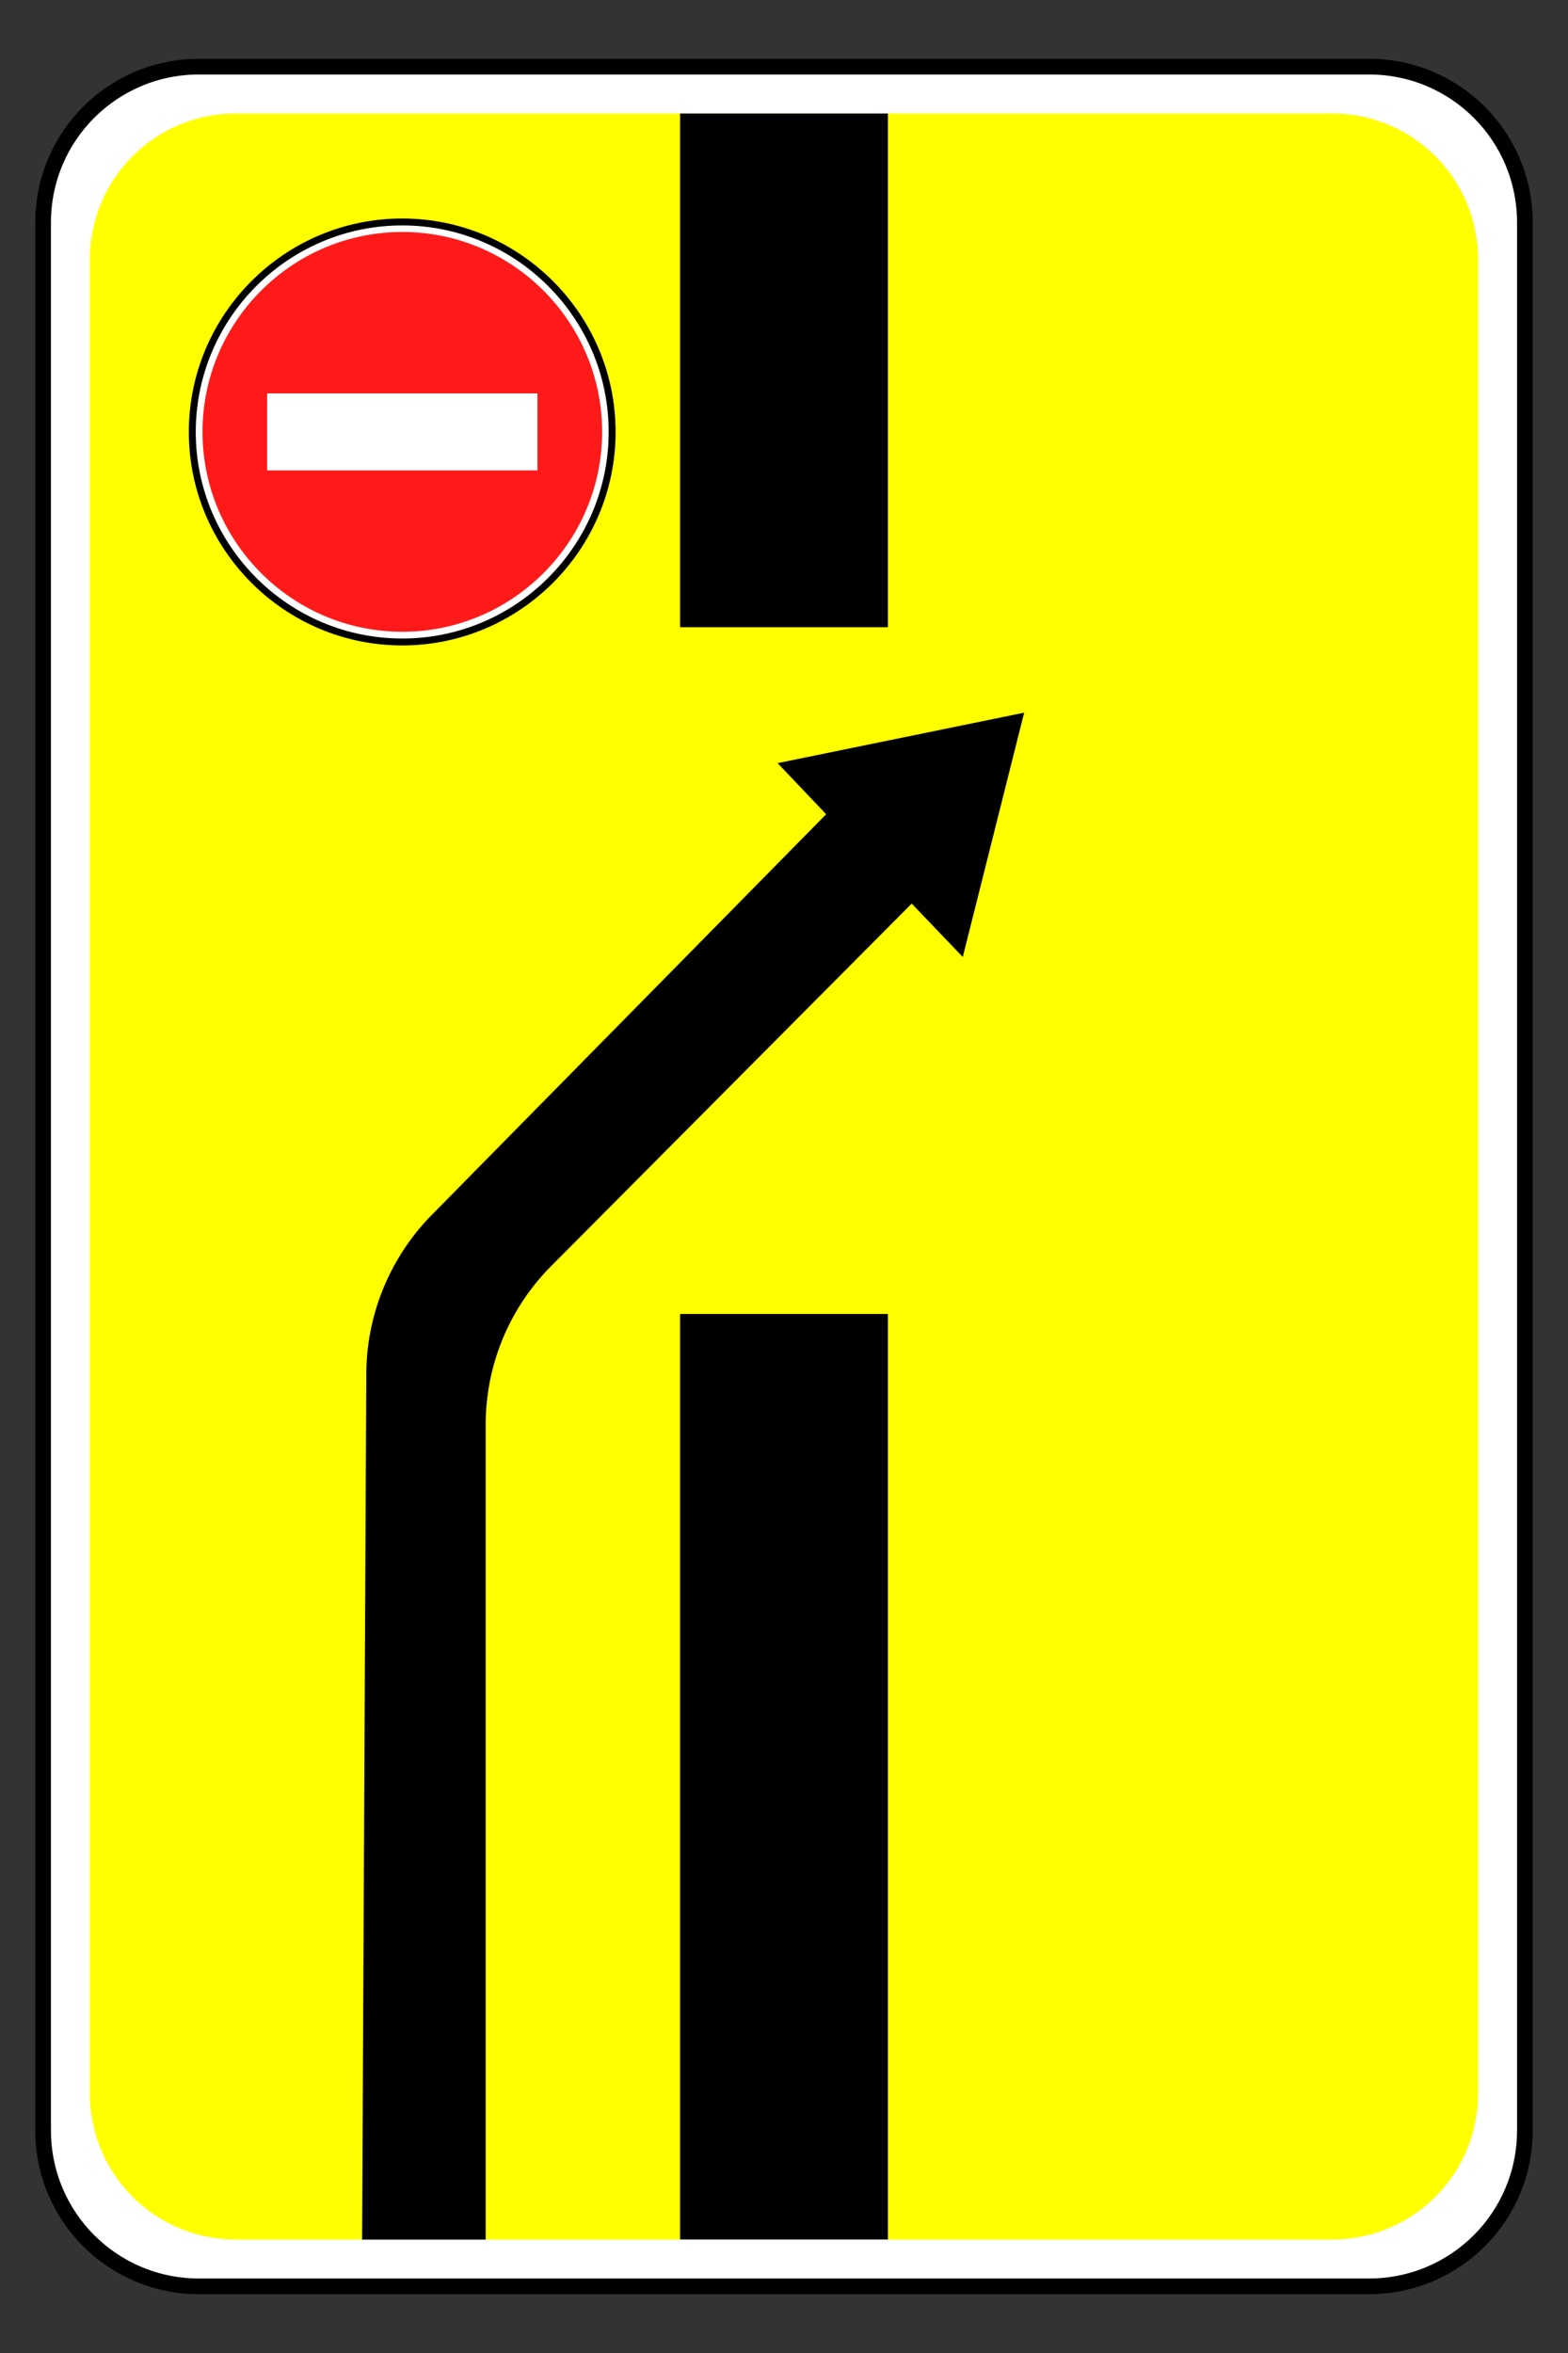
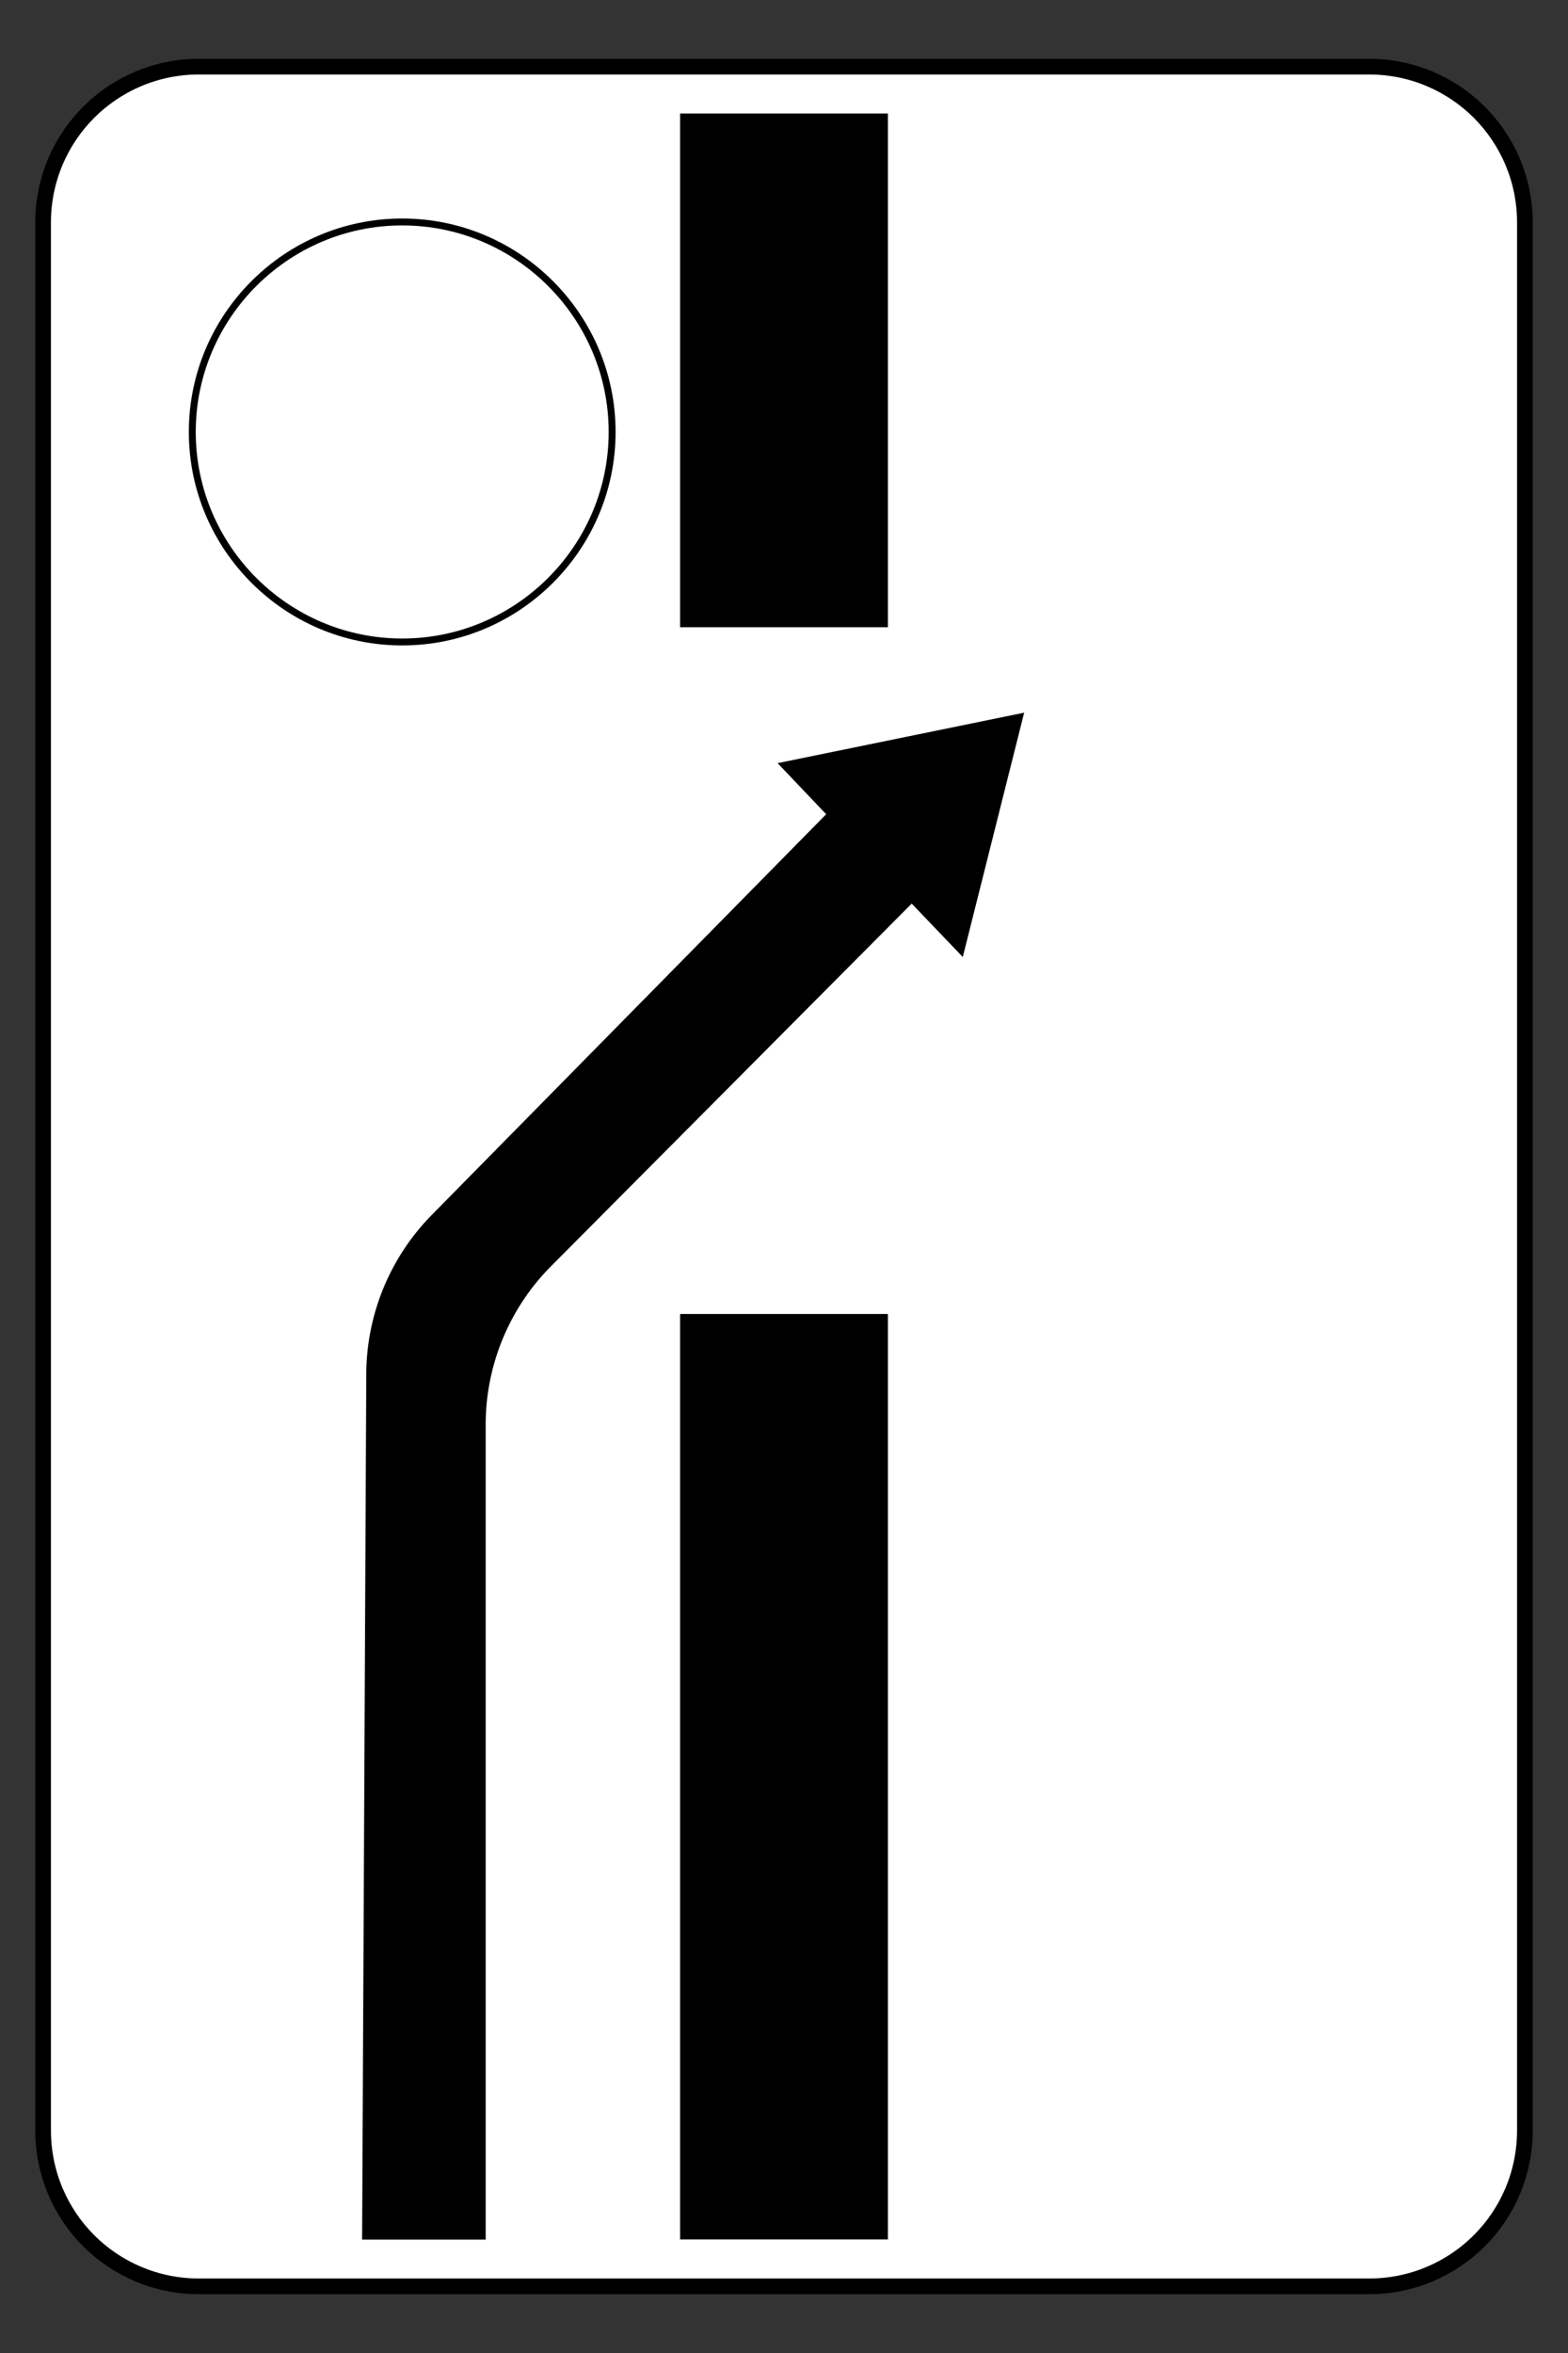
<svg xmlns="http://www.w3.org/2000/svg" viewBox="0 0 200 300" height="100%" version="1.0" width="100%">
  <rect x="0" y="0" width="200" height="300" fill="#333333" stroke="none" />
  <g transform="translate(5,8)">
    <path d="M 0.497,263.607 V 20.393 C 0.497,9.371 9.371,0.497 20.393,0.497 H 169.607 c 11.022,0 19.895,8.873 19.895,19.895 v 243.215 c 0,11.022 -8.873,19.895 -19.895,19.895 H 20.393 c -11.022,0 -19.895,-8.873 -19.895,-19.895 z" style="fill:#ffffff;fill-opacity:1;fill-rule:nonzero;stroke:#000000;stroke-width:2;stroke-linecap:round;stroke-linejoin:miter;stroke-miterlimit:4;stroke-dasharray:none;stroke-opacity:1" />
-     <path d="M 6.466,258.895 V 25.105 c 0,-10.326 8.313,-18.639 18.639,-18.639 H 164.895 c 10.326,0 18.639,8.313 18.639,18.639 v 233.791 c 0,10.326 -8.313,18.639 -18.639,18.639 H 25.105 c -10.326,0 -18.639,-8.313 -18.639,-18.639 z" style="fill:#ffff00;fill-opacity:1;fill-rule:nonzero;stroke:none;stroke-width:1.8;stroke-linecap:round;stroke-linejoin:miter;stroke-miterlimit:4;stroke-opacity:1" />
    <g>
      <path style="fill:#000000;fill-rule:evenodd;stroke:none;stroke-width:1px;stroke-linecap:butt;stroke-linejoin:miter;stroke-opacity:1" d="m 81.75,6.469 v 65.5 h 26.5 v -65.5 z m 0,153.059 v 118 h 26.5 v -118 z" />
      <path d="m 122.188,90.864 7.828,31.151 6.514,-6.809 46,46.227 a 28.643,28.643 67.57 0 1 8.34,20.204 v 103.908 h 15.763 l -0.533,-110.396 a 29.058,29.058 67.583 0 0 -8.352,-20.247 l -50.307,-51.089 6.193,-6.514 z" style="fill:#000000;fill-opacity:1;fill-rule:evenodd;stroke:none;stroke-width:15.77;stroke-linecap:butt;stroke-linejoin:miter;stroke-miterlimit:4;stroke-dasharray:none;stroke-opacity:1" transform="matrix(-1,0,0,1,247.82,-8)" />
    </g>
    <g transform="matrix(-0.319,0,0,0.319,136.137,20.465)">
      <path d="m 281.611,-0.517 c -46.246,0 -83.934,37.688 -83.934,83.934 0,46.246 37.688,83.934 83.934,83.934 46.246,0 83.934,-37.688 83.934,-83.934 0,-46.246 -37.688,-83.934 -83.934,-83.934 z" style="opacity:1;fill:#ffffff;fill-opacity:1;fill-rule:evenodd;stroke:#000000;stroke-width:2.767;stroke-miterlimit:4;stroke-dasharray:none;stroke-opacity:1" />
-       <path d="M 95,5.031 C 45.426,5.031 5.031,45.426 5.031,95 5.031,144.574 45.426,184.969 95,184.969 144.574,184.969 184.969,144.574 184.969,95 184.969,45.426 144.574,5.031 95,5.031 Z M 34.156,77.697 H 155.875 V 112.334 H 34.156 Z" style="opacity:1;fill:#ff1a1a;fill-opacity:1;fill-rule:evenodd;stroke:none;stroke-width:16;stroke-miterlimit:4;stroke-dasharray:none;stroke-opacity:1" transform="matrix(0.888,0,0,0.888,197.21,-0.984)" />
    </g>
  </g>
</svg>